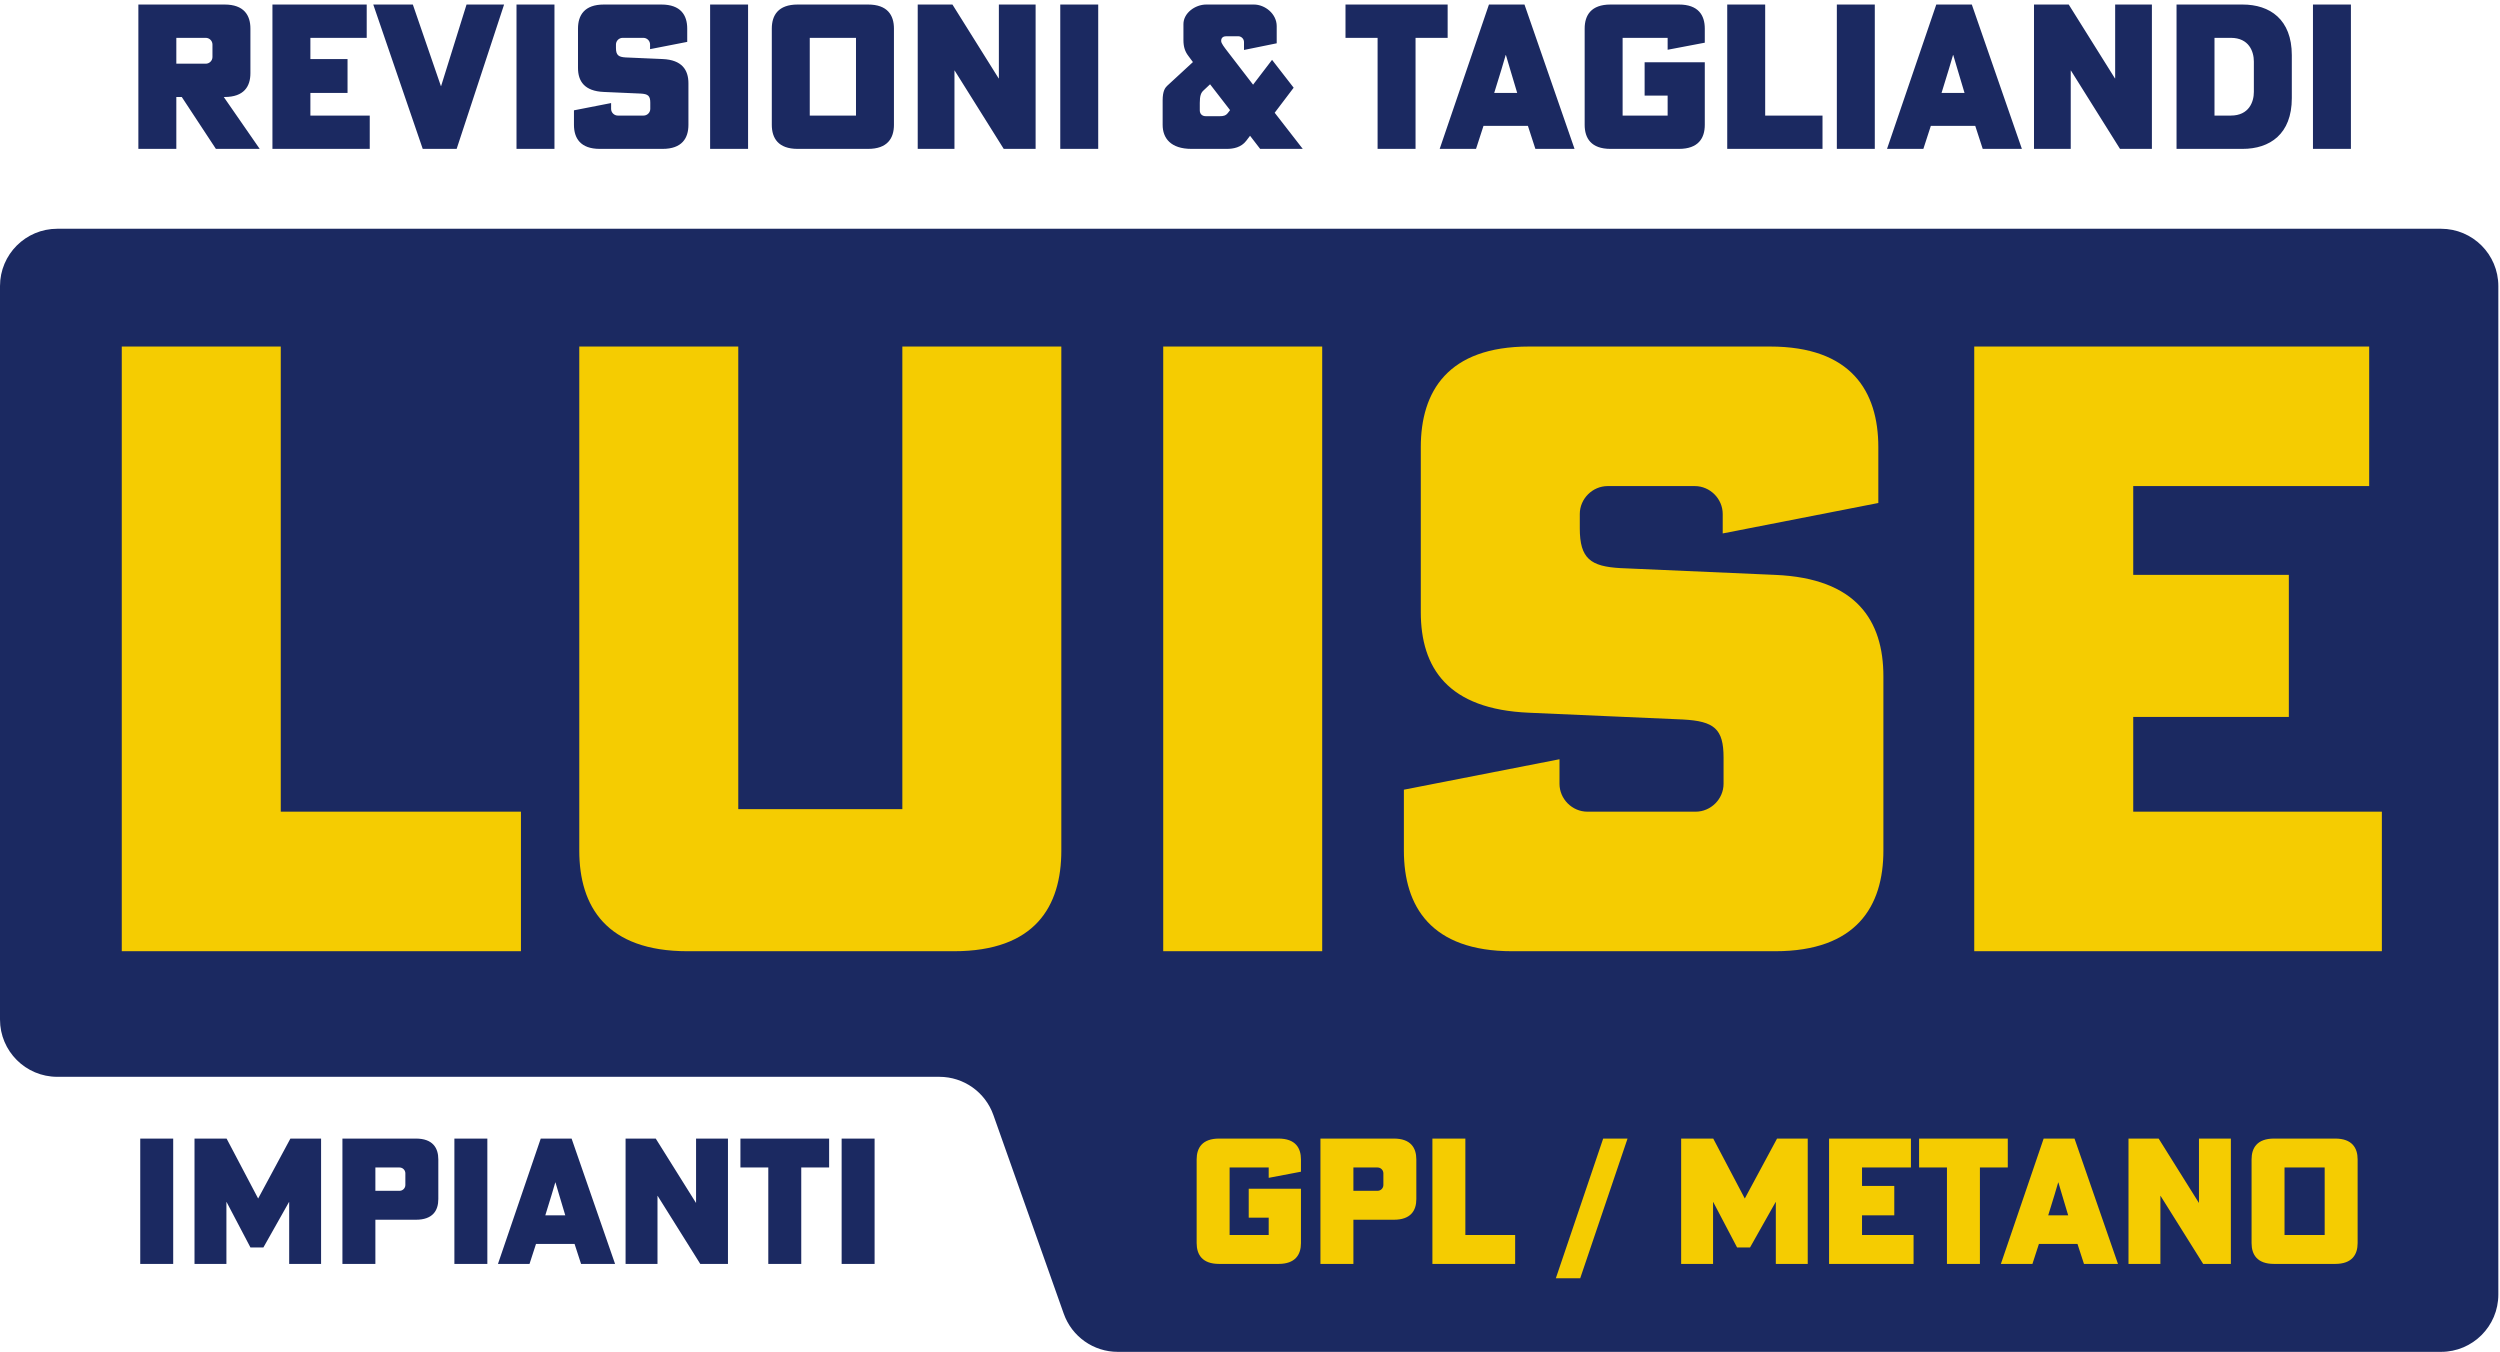
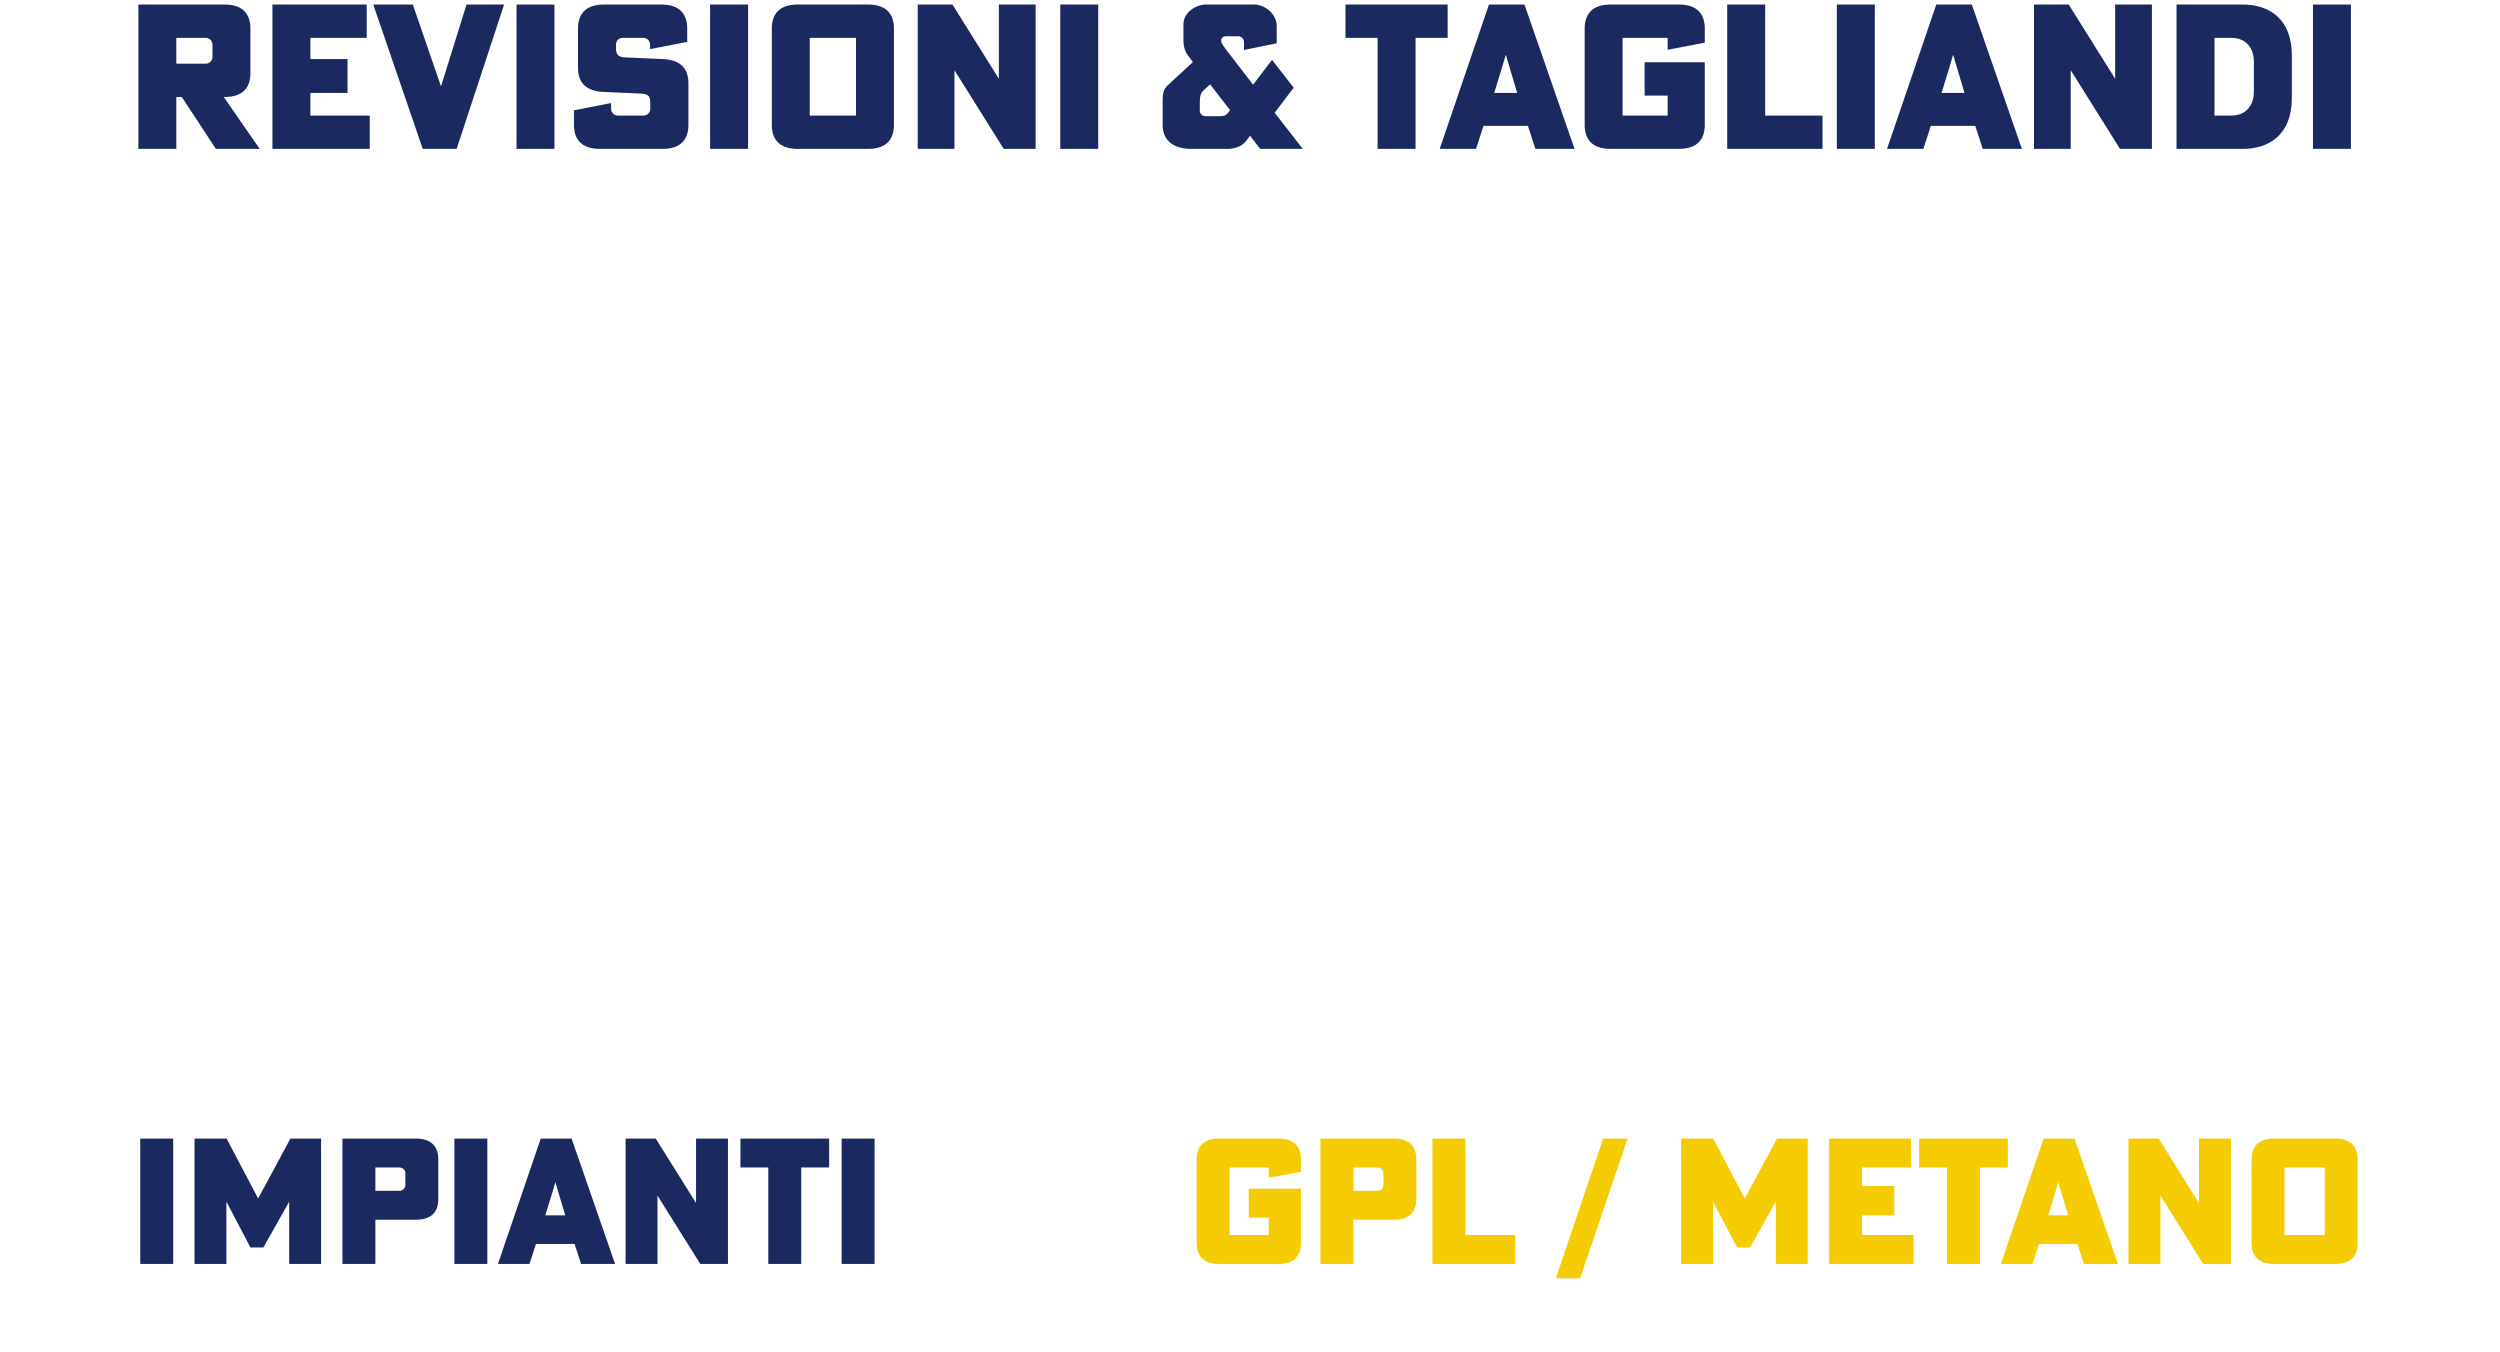
<svg xmlns="http://www.w3.org/2000/svg" width="403" height="218" viewBox="0 0 403 218" fill="none">
-   <path d="M160.131 179.736L171.476 211.767C172.782 215.455 176.27 217.92 180.183 217.92H393.494C398.596 217.92 402.731 213.785 402.731 208.683V46.113C402.731 41.011 398.596 36.876 393.494 36.876H9.237C4.136 36.876 0 41.011 0 46.113V164.346C0 169.447 4.136 173.583 9.237 173.583H151.424C155.337 173.583 158.825 176.048 160.131 179.736Z" fill="#1B2961" />
-   <path d="M83.977 153.337H19.63V55.862H45.26V130.843H83.977V153.337ZM93.379 55.862H119.009V130.434H145.457V55.862H171.086V137.114C171.086 146.112 166.86 153.337 153.773 153.337H110.829C97.742 153.337 93.379 146.112 93.379 137.114V55.862ZM213.14 55.862V153.337H187.511V55.862H213.14ZM254.662 82.855V85.173C254.662 90.081 256.434 91.308 261.205 91.58L286.154 92.671C299.241 93.216 303.603 100.033 303.603 109.03V137.114C303.603 146.112 299.241 153.337 286.154 153.337H243.755C230.668 153.337 226.306 146.112 226.306 137.114V127.298L251.39 122.39V126.344C251.39 128.798 253.435 130.843 255.889 130.843H273.339C275.793 130.843 277.838 128.798 277.838 126.344V122.118C277.838 117.483 276.338 116.256 271.294 115.983L246.482 114.892C233.395 114.347 229.032 107.667 229.032 98.669V72.085C229.032 63.088 233.395 55.862 246.482 55.862H285.336C298.423 55.862 302.786 63.088 302.786 72.085V81.083L277.701 85.991V82.855C277.701 80.401 275.656 78.356 273.202 78.356H259.161C256.707 78.356 254.662 80.401 254.662 82.855ZM383.957 153.337H318.247V55.862H381.912V78.356H343.877V92.671H368.961V115.574H343.877V130.843H383.957V153.337Z" fill="#F5CC01" />
-   <path d="M204.514 196.283H201.293V191.62H209.714V200.38C209.714 202.245 208.81 203.743 206.097 203.743H196.517C193.804 203.743 192.9 202.245 192.9 200.38V186.901C192.9 185.035 193.804 183.538 196.517 183.538H206.097C208.81 183.538 209.714 185.035 209.714 186.901V188.879L204.514 189.868V188.2H198.213V199.08H204.514V196.283ZM228.313 186.901V193.287C228.313 195.152 227.409 196.622 224.696 196.622H218.168V203.743H212.855V183.538H224.696C227.409 183.538 228.313 185.035 228.313 186.901ZM222.068 188.2H218.168V191.959H222.068C222.576 191.959 223 191.535 223 191.026V189.133C223 188.624 222.576 188.2 222.068 188.2ZM244.242 203.743H230.904V183.538H236.216V199.08H244.242V203.743ZM254.729 206.06H250.801L258.431 183.538H262.359L254.729 206.06ZM271.002 183.538H276.174L281.26 193.202L286.46 183.538H291.406V203.743H286.262V193.768H286.234L282.108 201.087H280.017L276.174 193.768H276.145V203.743H271.002V183.538ZM308.467 203.743H294.846V183.538H308.043V188.2H300.159V191.168H305.359V195.915H300.159V199.08H308.467V203.743ZM309.356 188.2V183.538H323.655V188.2H319.162V203.743H313.849V188.2H309.356ZM335.936 203.743L334.89 200.522H328.673L327.627 203.743H322.541L329.436 183.538H334.41L341.418 203.743H335.936ZM333.392 195.915L332.403 192.609L331.81 190.603H331.782L331.188 192.609L330.171 195.915H333.392ZM343.113 183.538H347.974L354.445 193.881H354.474V183.538H359.617V203.743H355.152L348.285 192.779H348.257V203.743H343.113V183.538ZM380.05 186.901V200.38C380.05 202.245 379.146 203.743 376.433 203.743H366.57C363.857 203.743 362.953 202.245 362.953 200.38V186.901C362.953 185.035 363.857 183.538 366.57 183.538H376.433C379.146 183.538 380.05 185.035 380.05 186.901ZM374.737 199.08V188.2H368.266V199.08H374.737Z" fill="#F5CC01" />
+   <path d="M204.514 196.283H201.293V191.62H209.714V200.38C209.714 202.245 208.81 203.743 206.097 203.743H196.517C193.804 203.743 192.9 202.245 192.9 200.38V186.901C192.9 185.035 193.804 183.538 196.517 183.538H206.097C208.81 183.538 209.714 185.035 209.714 186.901V188.879L204.514 189.868V188.2H198.213V199.08H204.514ZM228.313 186.901V193.287C228.313 195.152 227.409 196.622 224.696 196.622H218.168V203.743H212.855V183.538H224.696C227.409 183.538 228.313 185.035 228.313 186.901ZM222.068 188.2H218.168V191.959H222.068C222.576 191.959 223 191.535 223 191.026V189.133C223 188.624 222.576 188.2 222.068 188.2ZM244.242 203.743H230.904V183.538H236.216V199.08H244.242V203.743ZM254.729 206.06H250.801L258.431 183.538H262.359L254.729 206.06ZM271.002 183.538H276.174L281.26 193.202L286.46 183.538H291.406V203.743H286.262V193.768H286.234L282.108 201.087H280.017L276.174 193.768H276.145V203.743H271.002V183.538ZM308.467 203.743H294.846V183.538H308.043V188.2H300.159V191.168H305.359V195.915H300.159V199.08H308.467V203.743ZM309.356 188.2V183.538H323.655V188.2H319.162V203.743H313.849V188.2H309.356ZM335.936 203.743L334.89 200.522H328.673L327.627 203.743H322.541L329.436 183.538H334.41L341.418 203.743H335.936ZM333.392 195.915L332.403 192.609L331.81 190.603H331.782L331.188 192.609L330.171 195.915H333.392ZM343.113 183.538H347.974L354.445 193.881H354.474V183.538H359.617V203.743H355.152L348.285 192.779H348.257V203.743H343.113V183.538ZM380.05 186.901V200.38C380.05 202.245 379.146 203.743 376.433 203.743H366.57C363.857 203.743 362.953 202.245 362.953 200.38V186.901C362.953 185.035 363.857 183.538 366.57 183.538H376.433C379.146 183.538 380.05 185.035 380.05 186.901ZM374.737 199.08V188.2H368.266V199.08H374.737Z" fill="#F5CC01" />
  <path d="M27.919 183.538V203.743H22.607V183.538H27.919ZM31.355 183.538H36.526L41.613 193.202L46.813 183.538H51.758V203.743H46.615V193.768H46.587L42.461 201.087H40.37L36.526 193.768H36.498V203.743H31.355V183.538ZM70.657 186.901V193.287C70.657 195.152 69.752 196.622 67.04 196.622H60.511V203.743H55.199V183.538H67.04C69.752 183.538 70.657 185.035 70.657 186.901ZM64.411 188.2H60.511V191.959H64.411C64.92 191.959 65.344 191.535 65.344 191.026V189.133C65.344 188.624 64.92 188.2 64.411 188.2ZM78.56 183.538V203.743H73.247V183.538H78.56ZM93.667 203.743L92.621 200.522H86.404L85.358 203.743H80.272L87.167 183.538H92.141L99.149 203.743H93.667ZM91.123 195.915L90.134 192.609L89.541 190.603H89.513L88.919 192.609L87.902 195.915H91.123ZM100.844 183.538H105.705L112.176 193.881H112.205V183.538H117.348V203.743H112.883L106.016 192.779H105.988V203.743H100.844V183.538ZM119.356 188.2V183.538H133.655V188.2H129.162V203.743H123.849V188.2H119.356ZM140.985 183.538V203.743H135.672V183.538H140.985Z" fill="#1B2961" />
  <path d="M22.305 0.731H36.202C39.326 0.731 40.367 2.456 40.367 4.604V11.796C40.367 13.944 39.326 15.636 36.202 15.636H36.072L41.864 24H34.802L29.302 15.636H28.424V24H22.305V0.731ZM28.424 6.101V10.267H33.175C33.761 10.267 34.249 9.778 34.249 9.193V7.175C34.249 6.589 33.761 6.101 33.175 6.101H28.424ZM59.603 24H43.917V0.731H59.114V6.101H50.035V9.518H56.023V14.985H50.035V18.63H59.603V24ZM60.171 0.731H66.549L71.073 13.879H71.105L75.206 0.731H81.259L73.611 24H68.144L60.171 0.731ZM89.38 0.731V24H83.261V0.731H89.38ZM99.292 7.175V7.728C99.292 8.9 99.715 9.193 100.854 9.258L106.809 9.518C109.933 9.648 110.975 11.275 110.975 13.423V20.127C110.975 22.275 109.933 24 106.809 24H96.688C93.564 24 92.522 22.275 92.522 20.127V17.784L98.51 16.613V17.556C98.51 18.142 98.999 18.63 99.585 18.63H103.75C104.336 18.63 104.824 18.142 104.824 17.556V16.547C104.824 15.441 104.466 15.148 103.262 15.083L97.339 14.823C94.215 14.693 93.173 13.098 93.173 10.95V4.604C93.173 2.456 94.215 0.731 97.339 0.731H106.614C109.738 0.731 110.78 2.456 110.78 4.604V6.752L104.791 7.923V7.175C104.791 6.589 104.303 6.101 103.718 6.101H100.366C99.78 6.101 99.292 6.589 99.292 7.175ZM120.589 0.731V24H114.47V0.731H120.589ZM144.104 4.604V20.127C144.104 22.275 143.062 24 139.938 24H128.58C125.456 24 124.415 22.275 124.415 20.127V4.604C124.415 2.456 125.456 0.731 128.58 0.731H139.938C143.062 0.731 144.104 2.456 144.104 4.604ZM137.986 18.63V6.101H130.533V18.63H137.986ZM147.936 0.731H153.533L160.986 12.642H161.018V0.731H166.941V24H161.8L153.891 11.373H153.859V24H147.936V0.731ZM177.032 0.731V24H170.914V0.731H177.032ZM196.855 6.622C196.855 6.98 197.343 7.598 197.864 8.281L201.997 13.651L205.056 9.648L208.538 14.139L205.479 18.175L210.003 24H203.136L201.509 21.885L200.891 22.698C200.077 23.772 198.808 24 197.766 24H192.071C188.719 24 187.418 22.275 187.418 20.127V16.189C187.418 14.627 187.841 14.139 188.134 13.846L192.299 10.006L191.551 8.997C191.03 8.314 190.77 7.565 190.77 6.459V3.888C190.77 2.098 192.657 0.731 194.447 0.731H202.127C203.917 0.731 205.805 2.228 205.805 4.213V6.98L200.533 8.054V6.784C200.533 6.264 200.11 5.841 199.589 5.841H197.669C197.213 5.841 196.855 6.068 196.855 6.557V6.622ZM196.66 18.728C197.181 18.728 197.604 18.663 197.962 18.175L198.287 17.752L195.065 13.586L193.991 14.595C193.601 14.953 193.406 15.441 193.406 16.58V17.784C193.406 18.402 193.829 18.728 194.349 18.728H196.66ZM216.894 6.101V0.731H233.361V6.101H228.186V24H222.068V6.101H216.894ZM247.503 24L246.299 20.29H239.139L237.935 24H232.077L240.018 0.731H245.746L253.816 24H247.503ZM244.574 14.985L243.435 11.178L242.752 8.867H242.719L242.036 11.178L240.864 14.985H244.574ZM268.823 15.408H265.113V10.039H274.812V20.127C274.812 22.275 273.77 24 270.646 24H259.614C256.489 24 255.448 22.275 255.448 20.127V4.604C255.448 2.456 256.489 0.731 259.614 0.731H270.646C273.77 0.731 274.812 2.456 274.812 4.604V6.882L268.823 8.021V6.101H261.566V18.63H268.823V15.408ZM293.789 24H278.429V0.731H284.547V18.63H293.789V24ZM302.217 0.731V24H296.099V0.731H302.217ZM319.614 24L318.41 20.29H311.25L310.046 24H304.188L312.129 0.731H317.857L325.928 24H319.614ZM316.685 14.985L315.546 11.178L314.863 8.867H314.83L314.147 11.178L312.975 14.985H316.685ZM327.88 0.731H333.478L340.93 12.642H340.963V0.731H346.886V24H341.744L333.836 11.373H333.803V24H327.88V0.731ZM369.44 8.9V15.832C369.44 21.624 365.893 24 361.499 24H350.858V0.731H361.499C365.893 0.731 369.44 3.107 369.44 8.9ZM359.612 6.101H356.976V18.63H359.612C362.541 18.63 363.322 16.417 363.322 14.823V9.909C363.322 8.314 362.541 6.101 359.612 6.101ZM378.968 0.731V24H372.85V0.731H378.968Z" fill="#1B2961" />
</svg>